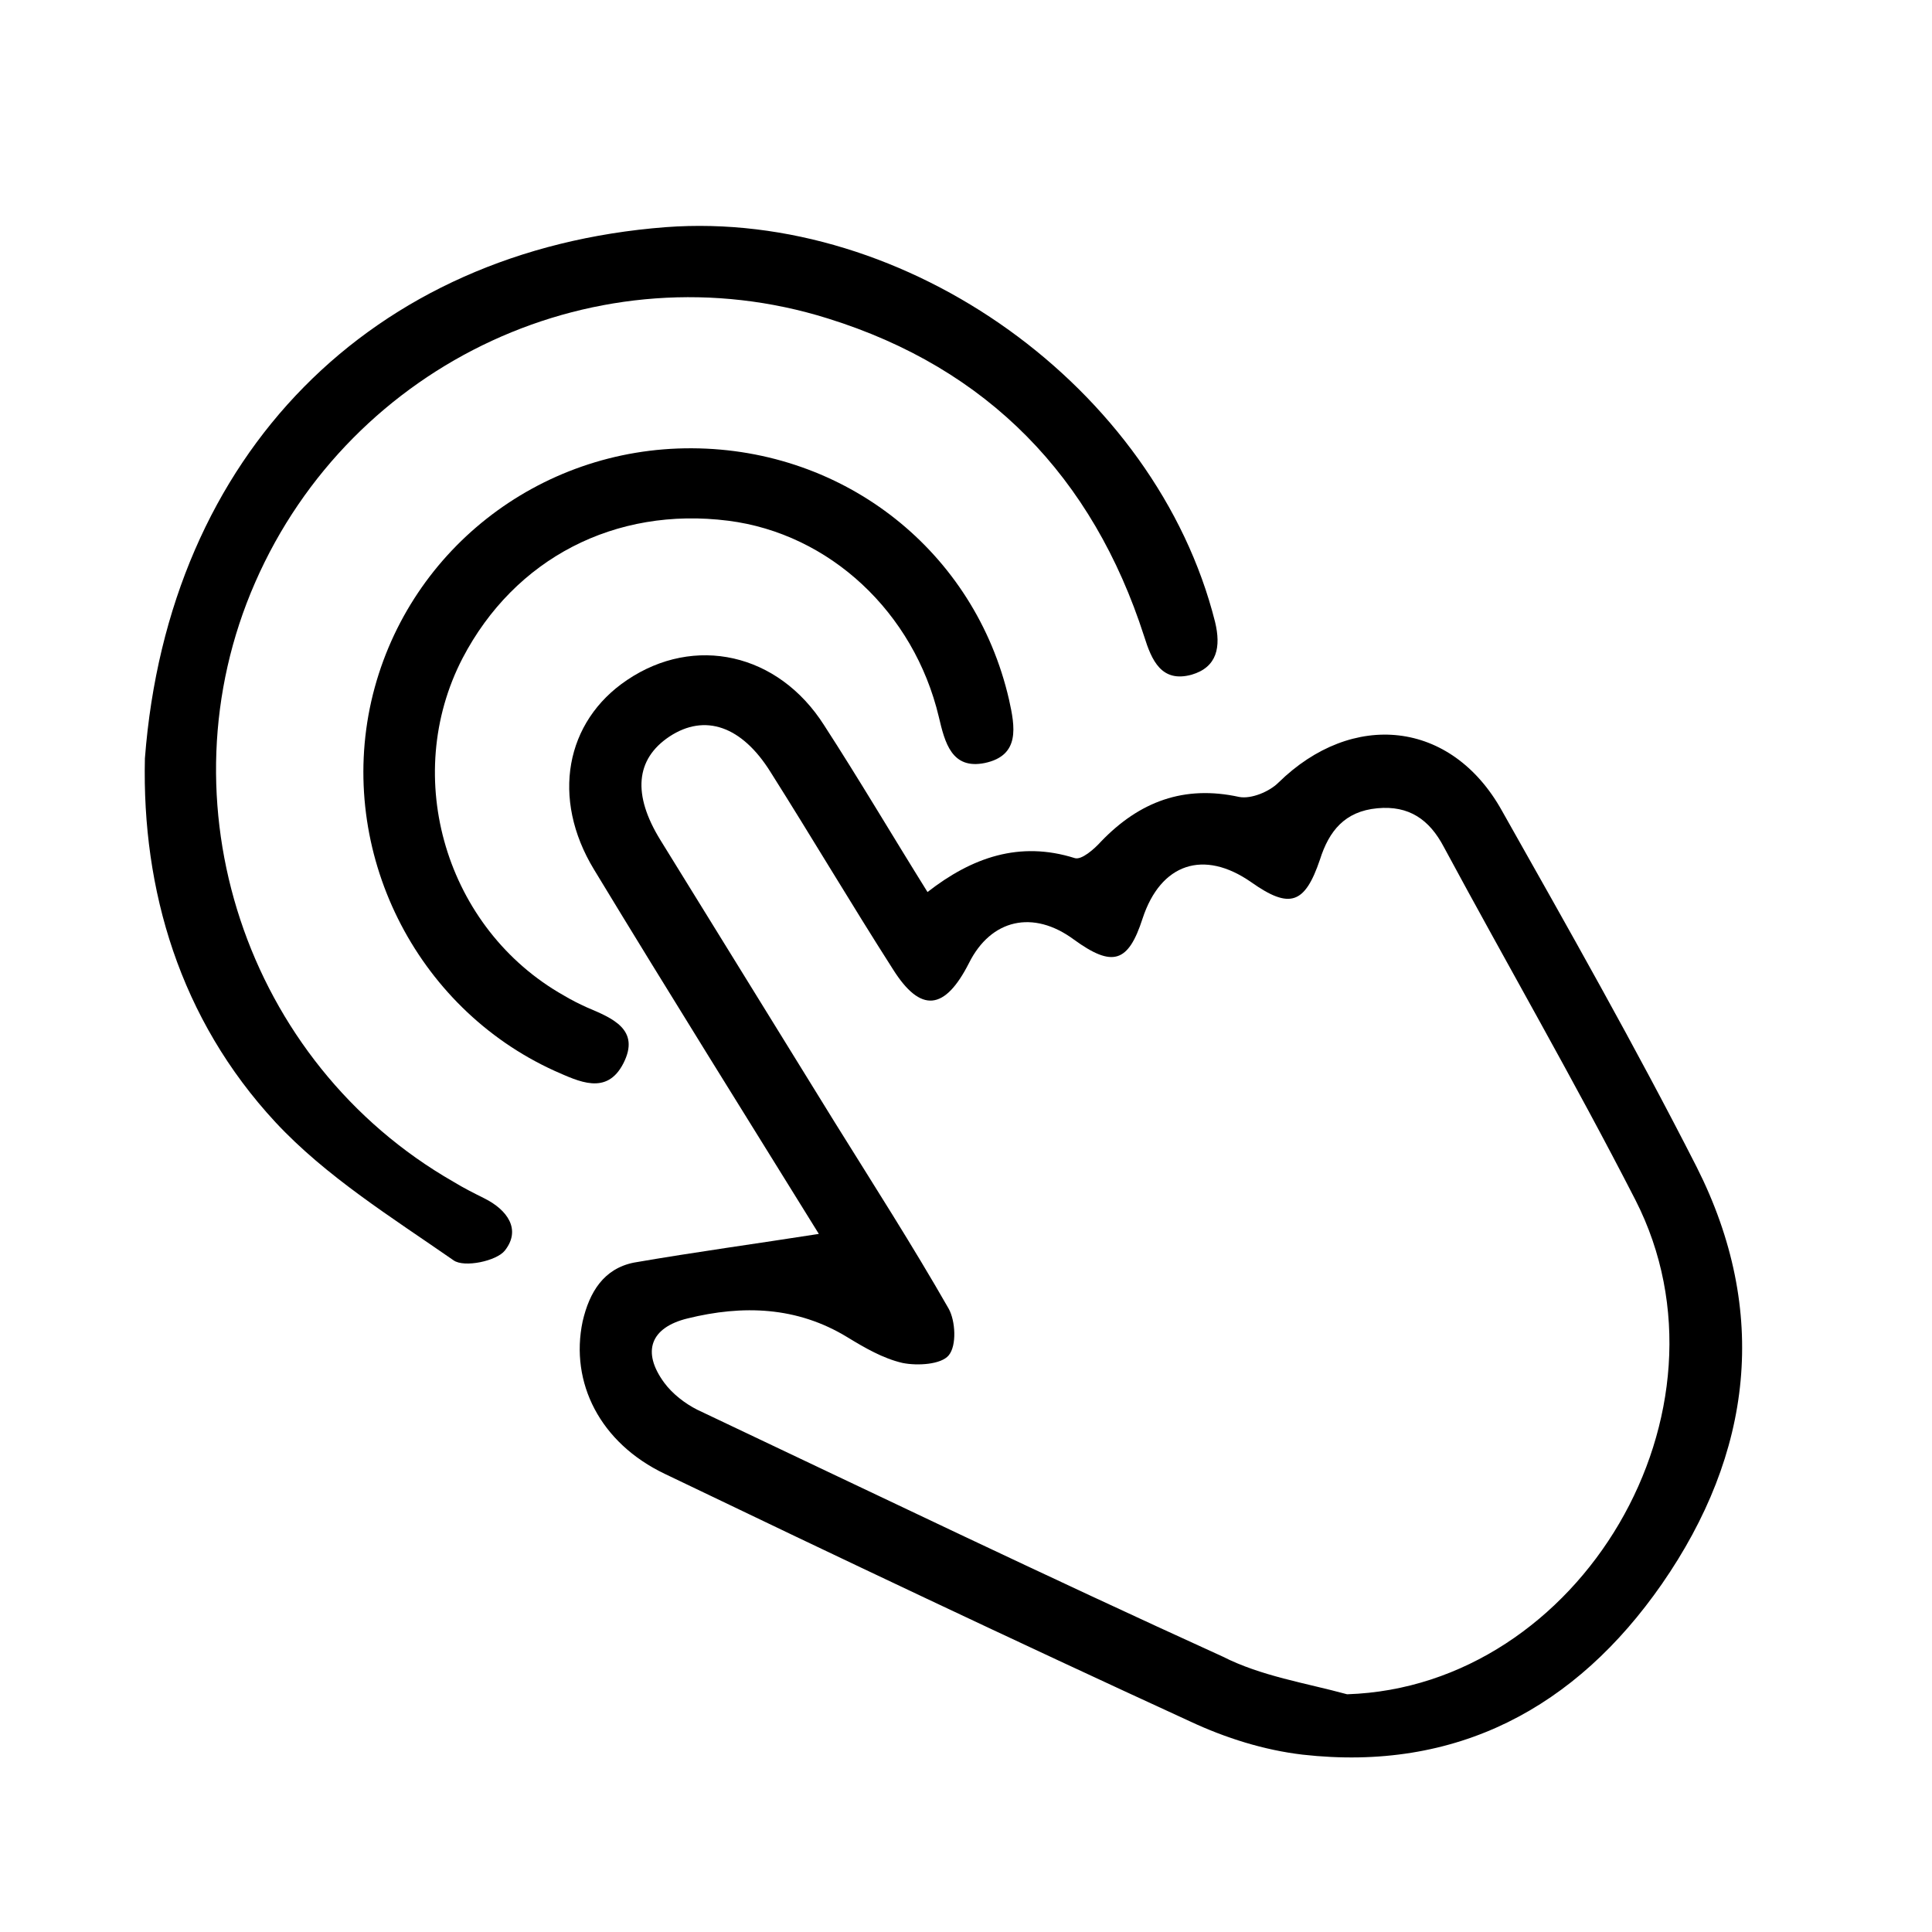
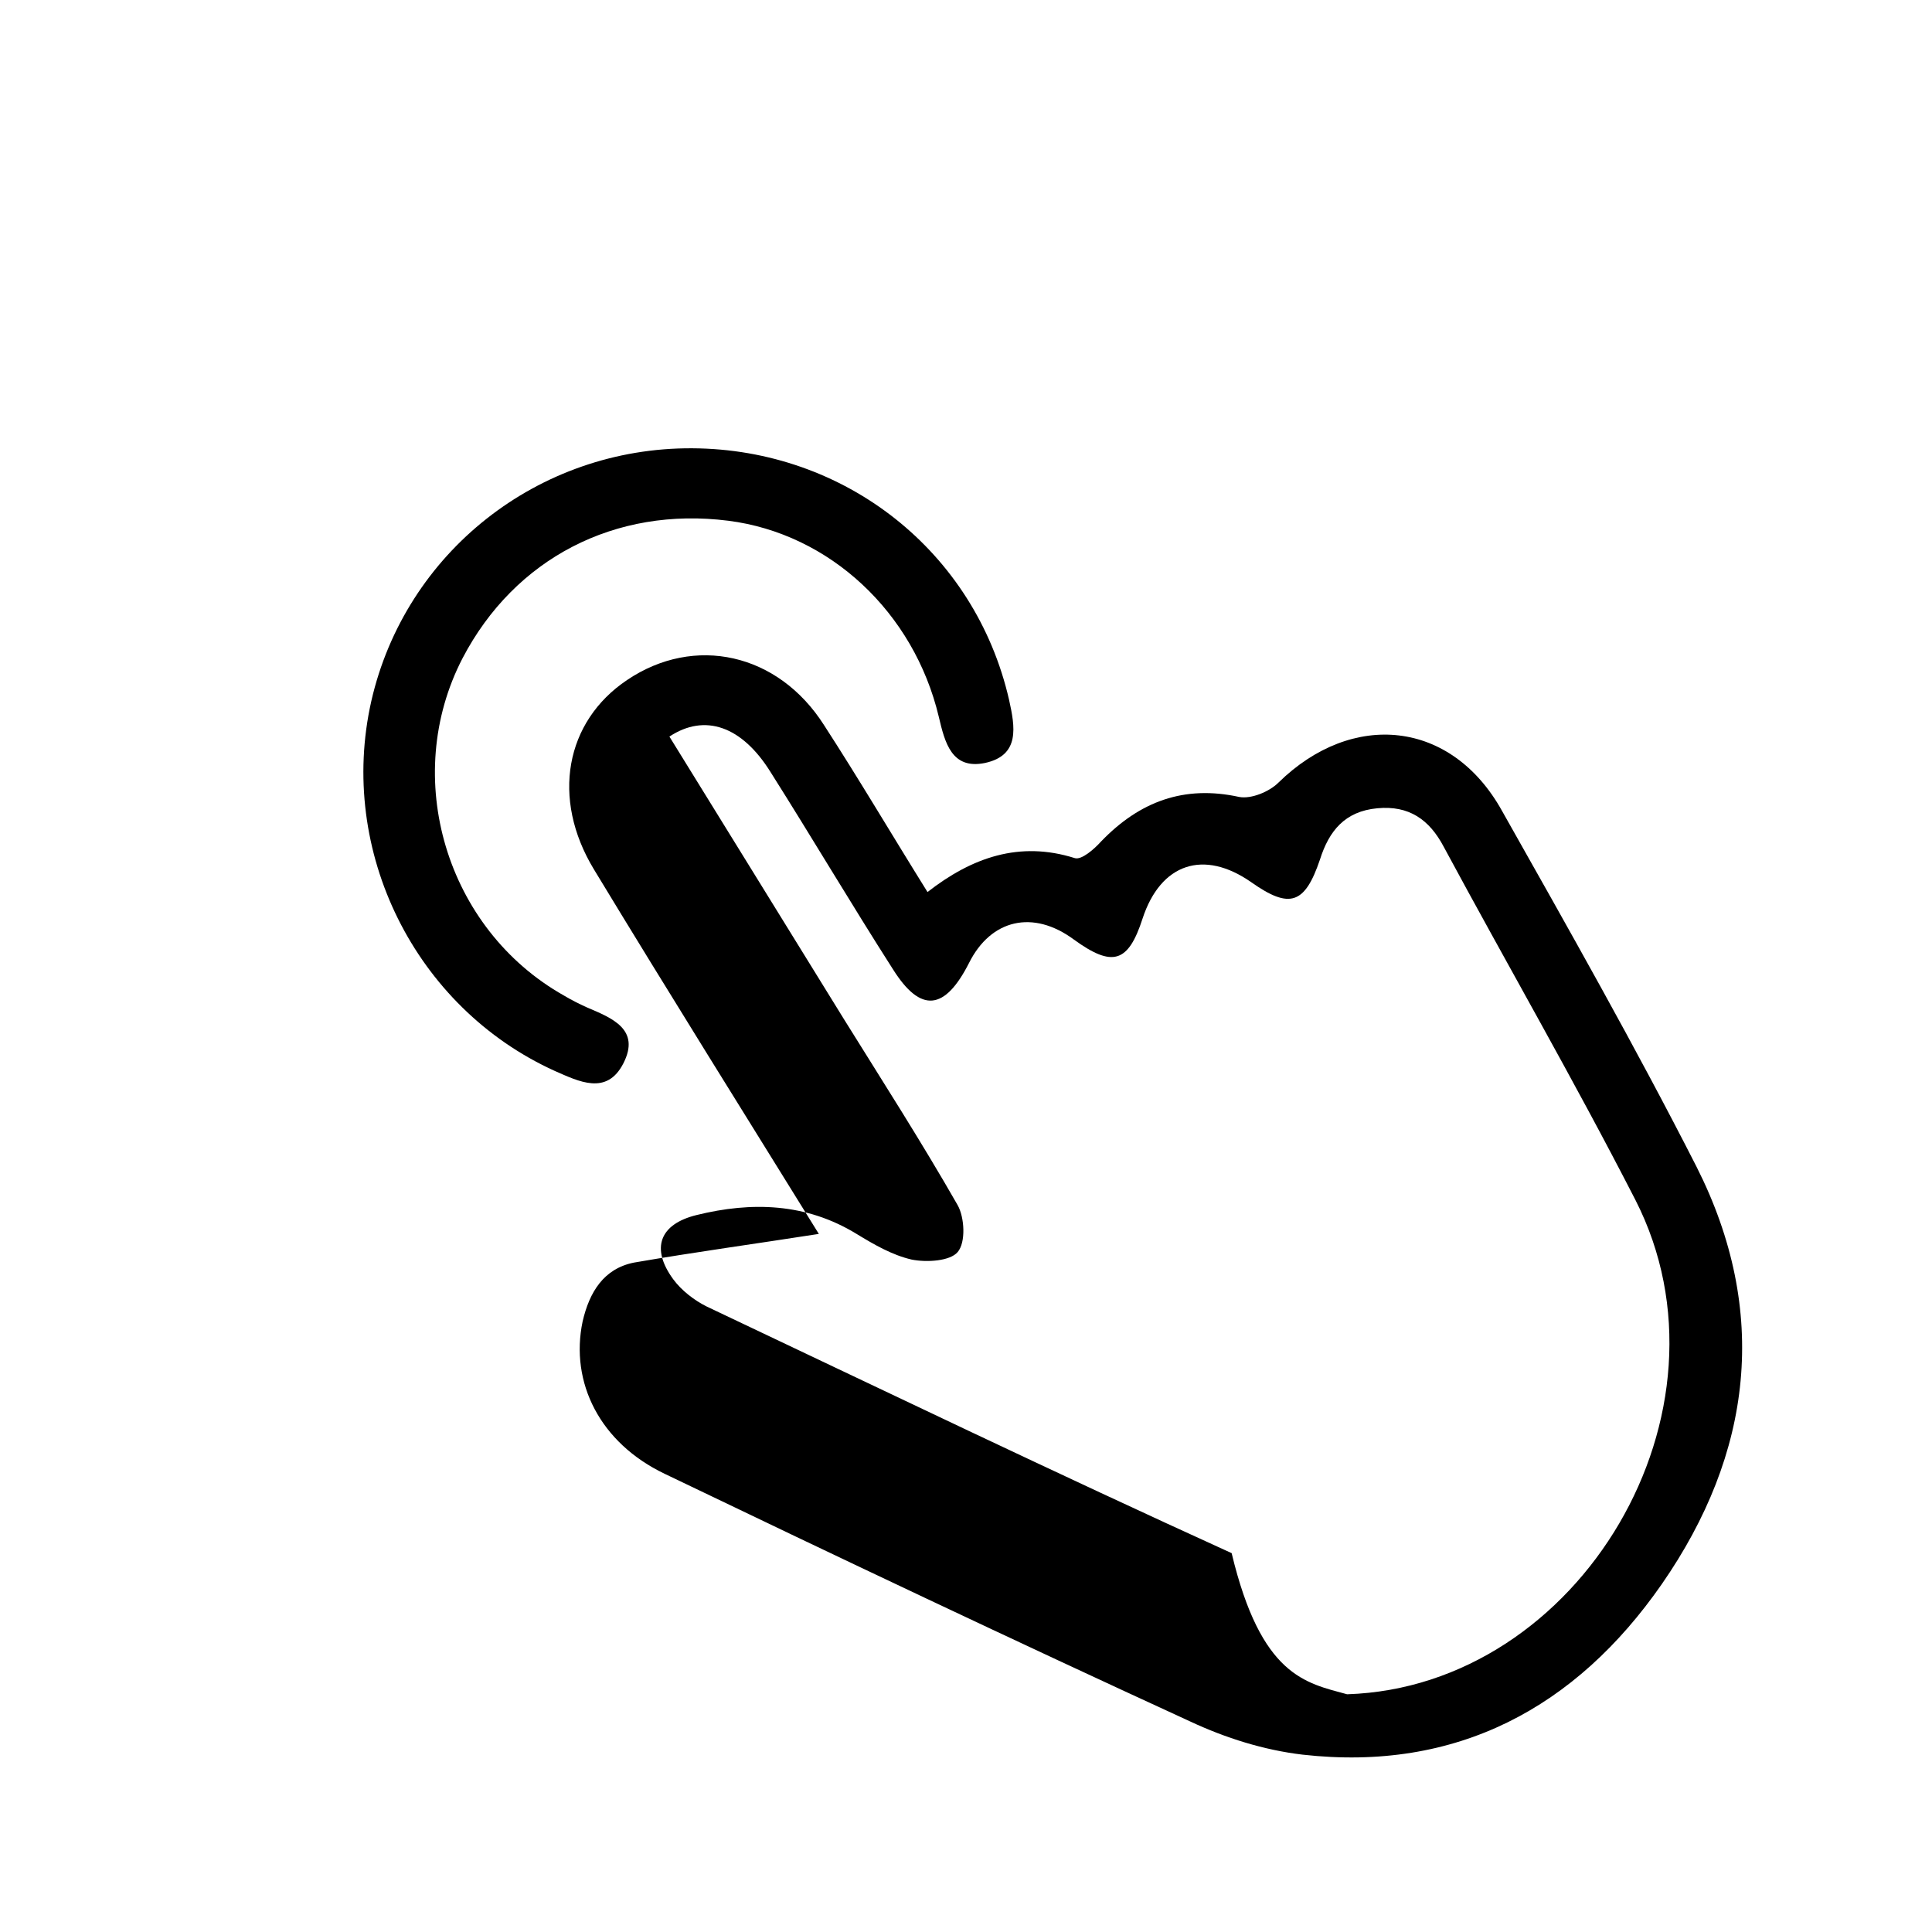
<svg xmlns="http://www.w3.org/2000/svg" version="1.1" id="Layer_1" x="0px" y="0px" viewBox="0 0 256 256" style="enable-background:new 0 0 256 256;" xml:space="preserve">
  <g id="Layer_8">
    <g>
-       <path d="M108.5,163.5c-9.6-15.5-19.8-31.8-29.8-48.3c-5.7-9.4-3.8-19.6,4.4-25.1c8.9-6,20-3.6,26.1,6c4.6,7.1,8.9,14.4,13.7,22.1    c5.9-4.6,12.2-6.8,19.5-4.5c0.9,0.3,2.6-1.2,3.5-2.2c5.1-5.3,11-7.5,18.3-5.9c1.6,0.3,4-0.7,5.2-1.9c9.8-9.6,22.9-8.3,29.6,3.7    c8.8,15.6,17.7,31.3,25.8,47.2c9.7,19.2,7.4,38-4.6,55.3c-11.4,16.4-27.2,24.9-47.6,22.6c-5.1-0.6-10.2-2.2-14.9-4.4    c-23.3-10.7-46.5-21.7-69.6-32.8c-8.6-4.1-12.6-12.1-10.9-20.2c0.9-3.9,2.8-7,6.8-7.8C92.1,165.9,100.2,164.8,108.5,163.5z     M178.5,224.5c30.9-1,52.5-37.5,38.2-65.5c-8.1-15.8-17-31.2-25.4-46.8c-1.9-3.6-4.6-5.5-8.8-5.1c-4.3,0.4-6.4,3-7.6,6.8    c-2,5.9-4,6.6-9.1,3c-6.3-4.4-12-2.5-14.4,4.8c-1.9,5.9-4,6.5-9.1,2.8c-5.4-4-11-2.7-13.9,3.1c-3.2,6.3-6.4,6.7-10.1,0.8    c-5.5-8.6-10.7-17.4-16.2-26.1c-3.8-6.1-8.7-7.8-13.4-4.7c-4.5,3-4.9,7.7-1.2,13.7c7.7,12.5,15.4,24.9,23.1,37.4    c5.1,8.2,10.3,16.3,15.1,24.7c0.9,1.6,1.1,4.9,0,6.2c-1,1.2-4.1,1.4-6.1,1c-2.6-0.6-5-2-7.3-3.4c-6.7-4.1-13.9-4.3-21.2-2.5    c-4.9,1.2-6.1,4.4-3.1,8.5c1.1,1.5,2.8,2.8,4.4,3.6c23.2,11,46.3,22.1,69.6,32.7C167.1,222.1,173,223,178.5,224.5z" />
-       <path d="M19.2,100.5c3.1-40.4,30.1-67.4,69-70.4c32-2.4,65,21.3,72.8,52.3c0.8,3.3,0.3,6-3.1,7c-4,1.1-5.3-1.9-6.3-5.1    c-6.8-21.1-20.7-35.5-41.9-42.1c-30.3-9.5-63.1,5.7-75.9,35c-12.7,29-1.3,63.6,26.3,79.4c1.3,0.8,2.7,1.5,4.1,2.2    c3,1.5,4.9,4.1,2.7,6.9c-1.1,1.4-5.4,2.3-6.8,1.3c-8.2-5.7-16.9-11.1-23.6-18.3C23.8,135,18.8,117.9,19.2,100.5z" />
+       <path d="M108.5,163.5c-9.6-15.5-19.8-31.8-29.8-48.3c-5.7-9.4-3.8-19.6,4.4-25.1c8.9-6,20-3.6,26.1,6c4.6,7.1,8.9,14.4,13.7,22.1    c5.9-4.6,12.2-6.8,19.5-4.5c0.9,0.3,2.6-1.2,3.5-2.2c5.1-5.3,11-7.5,18.3-5.9c1.6,0.3,4-0.7,5.2-1.9c9.8-9.6,22.9-8.3,29.6,3.7    c8.8,15.6,17.7,31.3,25.8,47.2c9.7,19.2,7.4,38-4.6,55.3c-11.4,16.4-27.2,24.9-47.6,22.6c-5.1-0.6-10.2-2.2-14.9-4.4    c-23.3-10.7-46.5-21.7-69.6-32.8c-8.6-4.1-12.6-12.1-10.9-20.2c0.9-3.9,2.8-7,6.8-7.8C92.1,165.9,100.2,164.8,108.5,163.5z     M178.5,224.5c30.9-1,52.5-37.5,38.2-65.5c-8.1-15.8-17-31.2-25.4-46.8c-1.9-3.6-4.6-5.5-8.8-5.1c-4.3,0.4-6.4,3-7.6,6.8    c-2,5.9-4,6.6-9.1,3c-6.3-4.4-12-2.5-14.4,4.8c-1.9,5.9-4,6.5-9.1,2.8c-5.4-4-11-2.7-13.9,3.1c-3.2,6.3-6.4,6.7-10.1,0.8    c-5.5-8.6-10.7-17.4-16.2-26.1c-3.8-6.1-8.7-7.8-13.4-4.7c7.7,12.5,15.4,24.9,23.1,37.4    c5.1,8.2,10.3,16.3,15.1,24.7c0.9,1.6,1.1,4.9,0,6.2c-1,1.2-4.1,1.4-6.1,1c-2.6-0.6-5-2-7.3-3.4c-6.7-4.1-13.9-4.3-21.2-2.5    c-4.9,1.2-6.1,4.4-3.1,8.5c1.1,1.5,2.8,2.8,4.4,3.6c23.2,11,46.3,22.1,69.6,32.7C167.1,222.1,173,223,178.5,224.5z" />
      <path d="M91.7,59.4c20.3,0.1,37.5,13.7,42,33.3c0.8,3.6,1.5,7.4-3.2,8.4c-4.4,0.9-5.3-2.7-6.1-6.1c-3.3-13.9-14.5-24.3-27.9-26    c-15-1.9-28.3,5-35.2,18.2c-8.2,15.8-2.2,35.9,13.4,44.7c1,0.6,2,1.1,3.1,1.6c3.3,1.4,7.1,2.9,4.8,7.4c-2.2,4.3-5.9,2.4-9.1,1    c-18.5-8.4-28.8-29.1-24.3-49C53.7,73.2,71.3,59.3,91.7,59.4z" />
    </g>
  </g>
</svg>